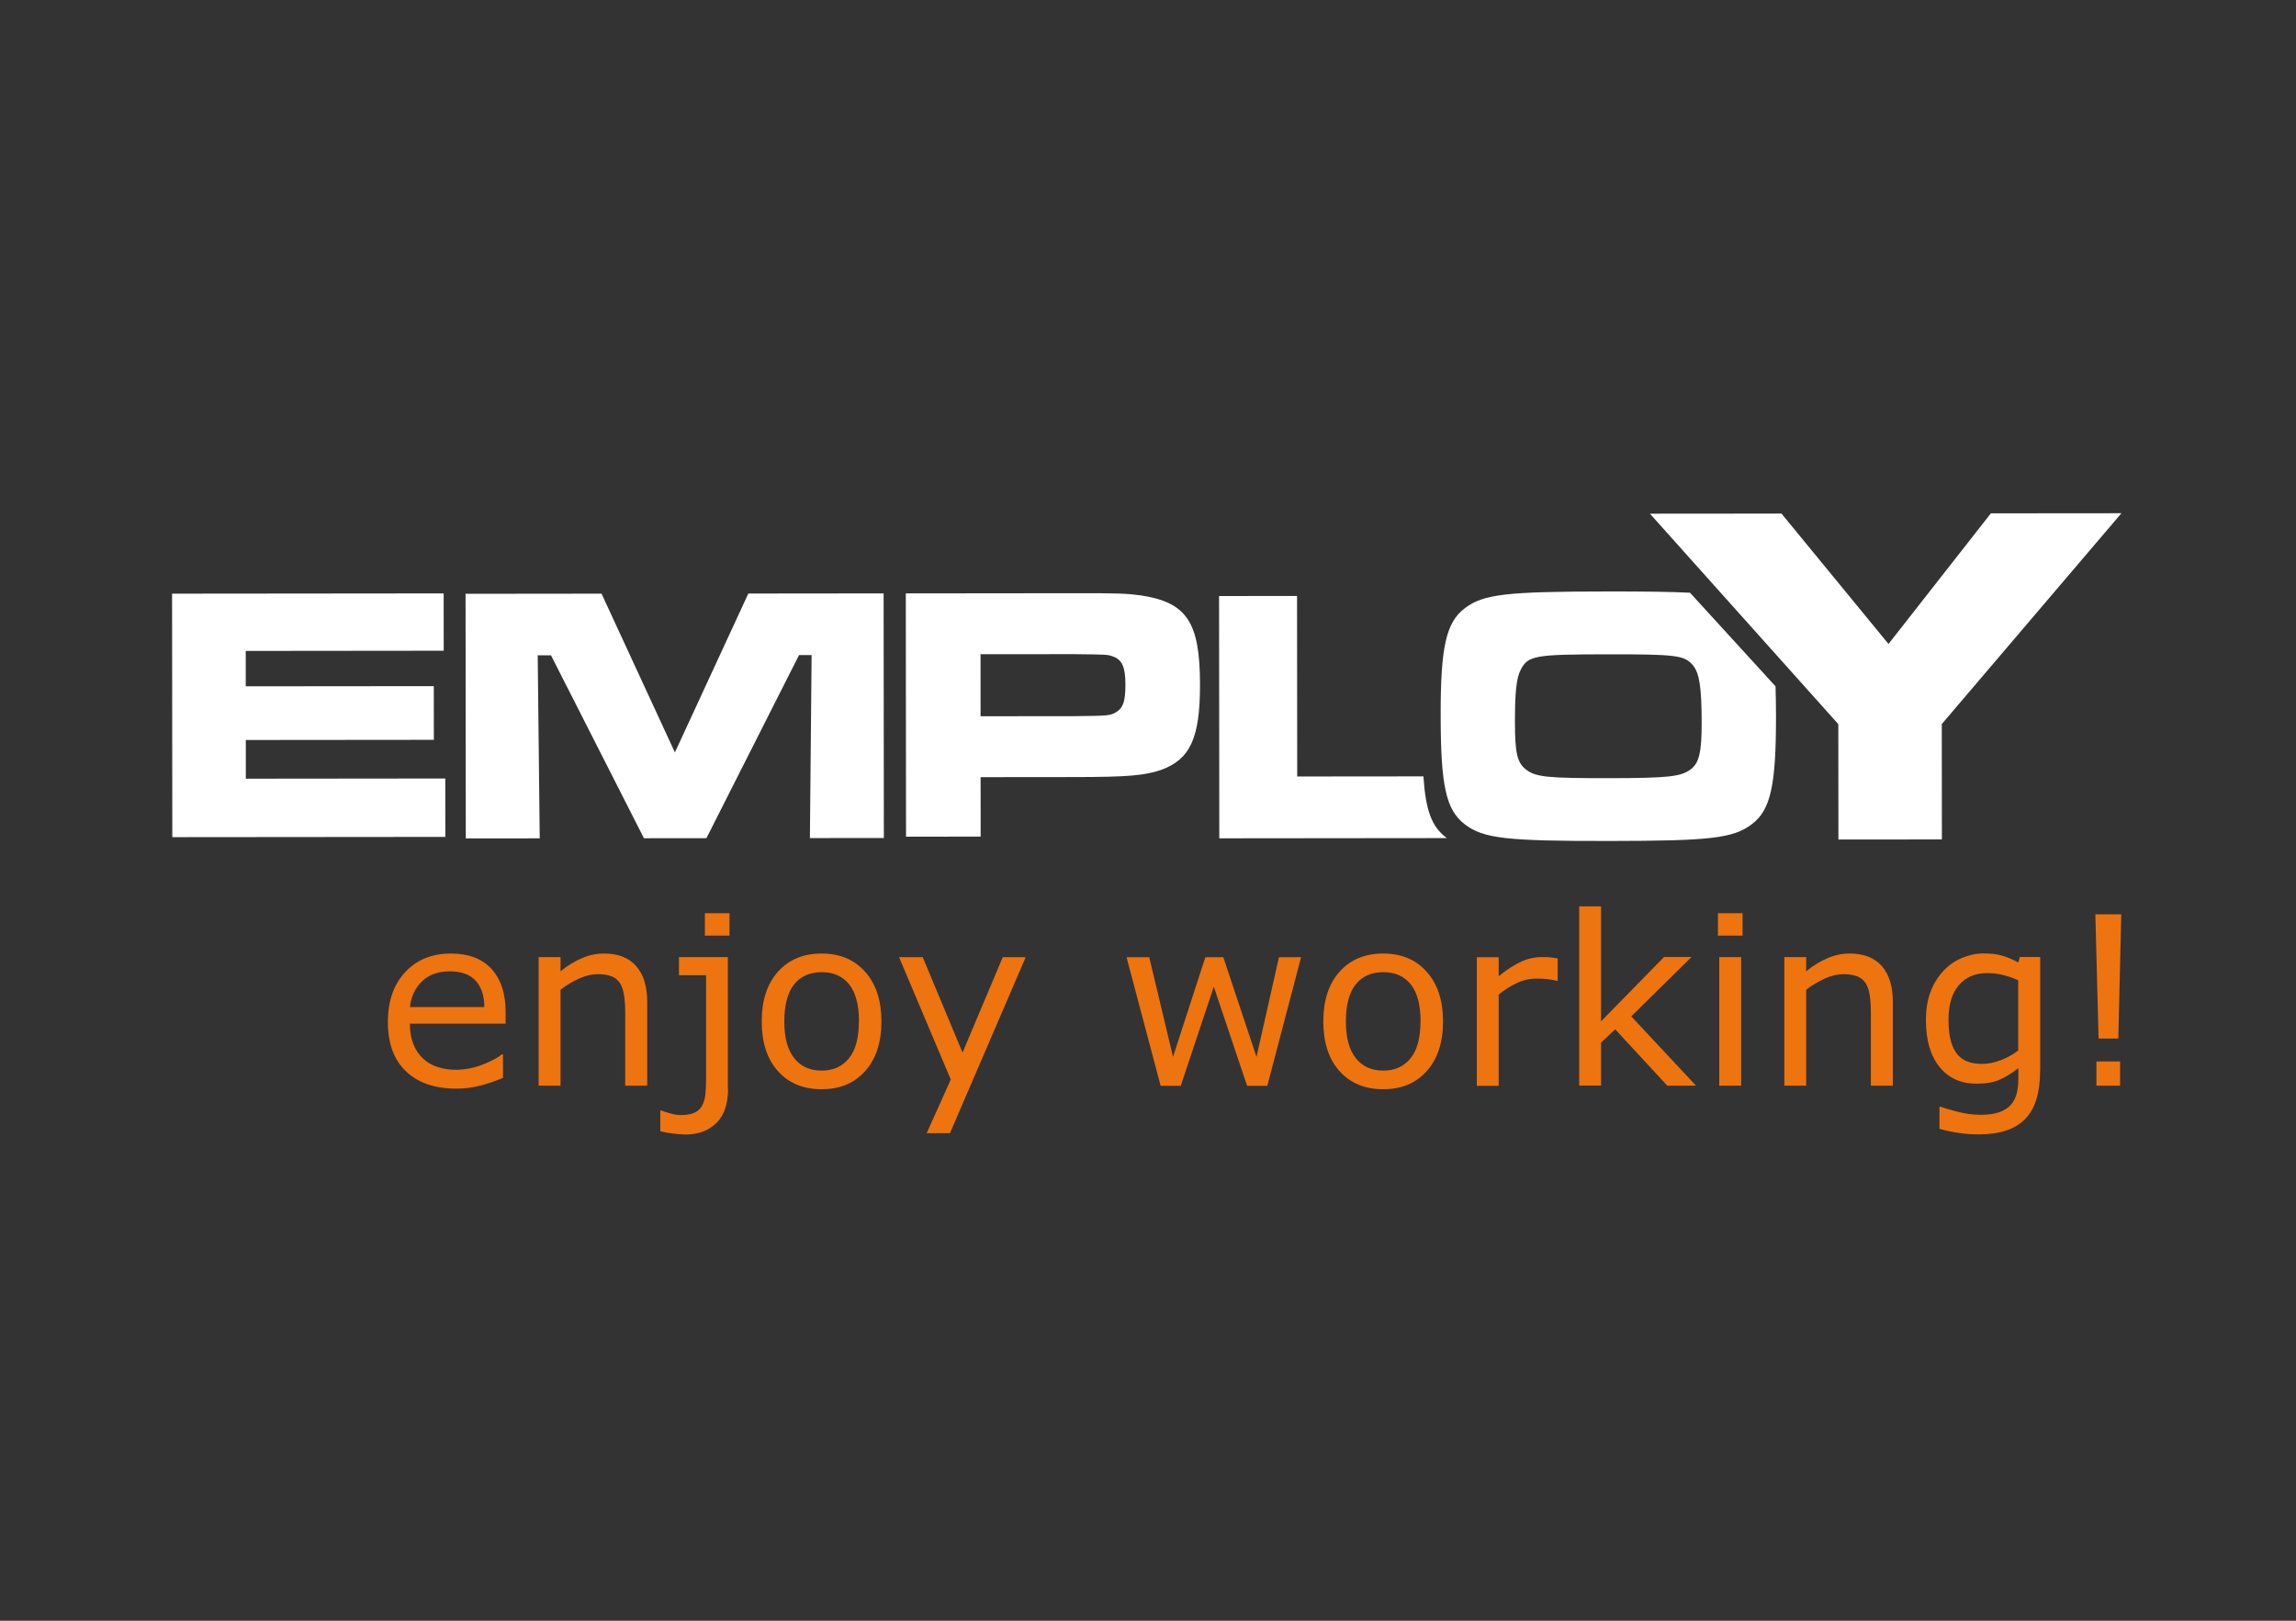
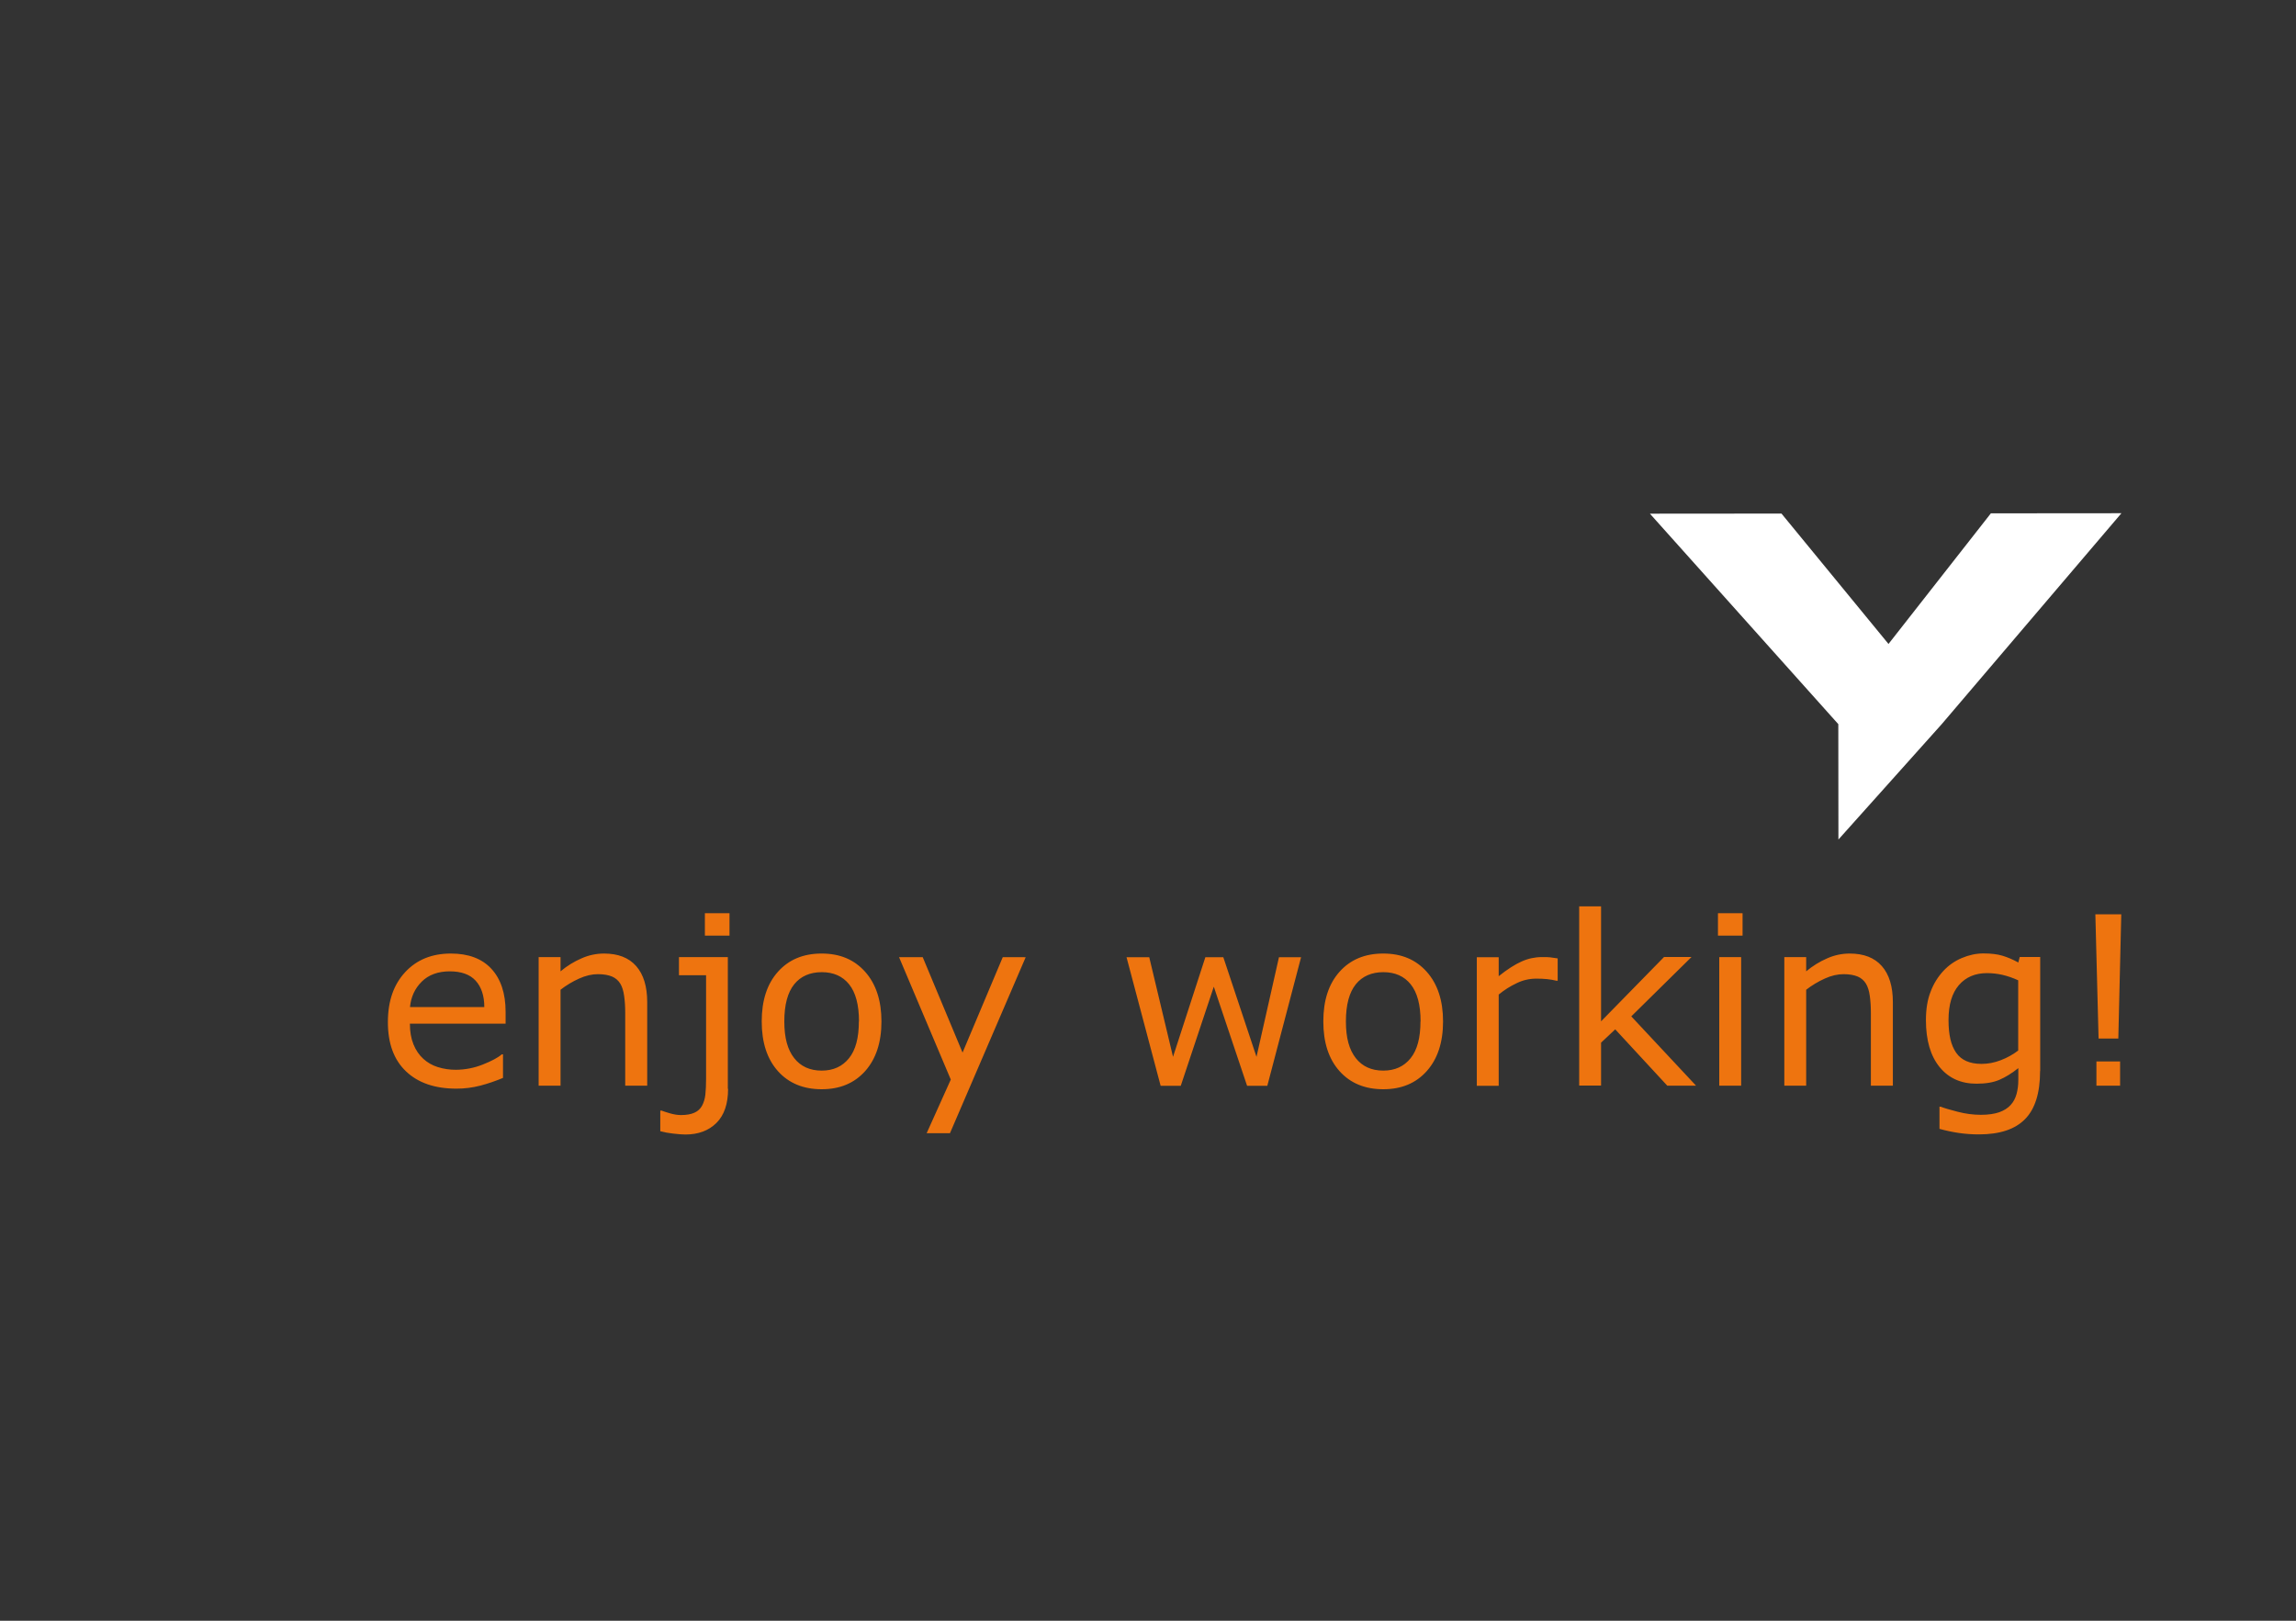
<svg xmlns="http://www.w3.org/2000/svg" width="170" height="120" viewBox="0 0 170 120" fill="none">
  <rect x="0" y="0" width="170" height="120" fill="#333333" stroke="none" />
  <path d="M37.426 75.795H30.349C30.349 76.379 30.437 76.886 30.613 77.322C30.79 77.759 31.036 78.117 31.344 78.396C31.643 78.667 31.995 78.876 32.409 79.006C32.848 79.143 33.305 79.211 33.765 79.207C34.441 79.202 35.109 79.072 35.737 78.823C36.398 78.562 36.873 78.309 37.154 78.064H37.243V79.81C36.697 80.037 36.142 80.229 35.579 80.377C34.996 80.529 34.395 80.606 33.792 80.604C32.198 80.604 30.957 80.177 30.059 79.321C29.161 78.466 28.72 77.252 28.72 75.681C28.72 74.11 29.152 72.888 30.006 71.972C30.859 71.055 31.987 70.601 33.386 70.601C34.68 70.601 35.685 70.976 36.38 71.727C37.075 72.478 37.436 73.542 37.436 74.922V75.795H37.428H37.426ZM35.859 74.564C35.859 73.726 35.639 73.071 35.217 72.609C34.794 72.147 34.152 71.919 33.298 71.919C32.444 71.919 31.739 72.172 31.229 72.678C30.718 73.185 30.427 73.813 30.357 74.564H35.859ZM47.912 80.387H46.292V74.966C46.292 74.529 46.266 74.119 46.212 73.735C46.159 73.351 46.063 73.054 45.931 72.836C45.788 72.597 45.572 72.411 45.315 72.303C45.042 72.19 44.699 72.128 44.267 72.128C43.836 72.128 43.36 72.234 42.885 72.452C42.392 72.673 41.928 72.951 41.503 73.281V80.386H39.882V70.863H41.503V71.919C41.974 71.521 42.502 71.195 43.07 70.951C43.591 70.72 44.155 70.601 44.725 70.601C45.764 70.601 46.556 70.907 47.102 71.527C47.648 72.147 47.921 73.037 47.921 74.206V80.386L47.912 80.387ZM53.908 80.622C53.908 81.739 53.617 82.577 53.045 83.145C52.473 83.712 51.707 84 50.738 84C50.509 84 50.21 83.973 49.831 83.93C49.513 83.896 49.199 83.837 48.889 83.756V82.228H48.978C49.136 82.289 49.356 82.359 49.629 82.438C49.902 82.516 50.166 82.56 50.421 82.56C50.835 82.56 51.17 82.499 51.416 82.385C51.671 82.272 51.857 82.097 51.98 81.87C52.103 81.643 52.191 81.364 52.226 81.049C52.261 80.726 52.279 80.333 52.279 79.88V72.207H50.272V70.863H53.89V80.613L53.908 80.622ZM54.014 69.275H52.191V67.615H54.014V69.275ZM65.264 75.629C65.264 77.183 64.859 78.404 64.059 79.304C63.257 80.203 62.183 80.648 60.836 80.648C59.489 80.648 58.398 80.203 57.596 79.304C56.795 78.404 56.399 77.183 56.399 75.628C56.399 74.075 56.795 72.853 57.596 71.954C58.397 71.055 59.471 70.601 60.836 70.601C62.201 70.601 63.257 71.055 64.059 71.954C64.859 72.853 65.264 74.084 65.264 75.629ZM63.601 75.629C63.601 74.398 63.354 73.482 62.87 72.879C62.386 72.277 61.708 71.98 60.845 71.98C59.983 71.98 59.287 72.277 58.803 72.879C58.318 73.482 58.072 74.398 58.072 75.628C58.072 76.86 58.318 77.724 58.803 78.343C59.287 78.963 59.973 79.269 60.836 79.269C61.699 79.269 62.368 78.963 62.861 78.353C63.355 77.741 63.592 76.833 63.592 75.629H63.601ZM75.944 70.872L70.337 83.904H68.611L70.398 79.932L66.568 70.871H68.32L71.269 77.934L74.246 70.871L75.944 70.872ZM96.335 70.872L93.834 80.395H92.337L89.872 73.054L87.425 80.395H85.936L83.41 70.872H85.092L86.853 78.248L89.247 70.872H90.576L93.033 78.248L94.697 70.872H96.335ZM106.846 75.629C106.846 77.183 106.442 78.404 105.64 79.304C104.839 80.203 103.765 80.648 102.418 80.648C101.071 80.648 99.979 80.203 99.178 79.304C98.376 78.404 97.981 77.183 97.981 75.628C97.981 74.075 98.376 72.853 99.178 71.954C99.979 71.055 101.053 70.601 102.418 70.601C103.782 70.601 104.839 71.055 105.64 71.954C106.442 72.853 106.846 74.084 106.846 75.629ZM105.182 75.629C105.182 74.398 104.936 73.482 104.451 72.879C103.967 72.277 103.289 71.98 102.427 71.98C101.564 71.98 100.868 72.277 100.384 72.879C99.9 73.482 99.653 74.398 99.653 75.628C99.653 76.86 99.9 77.724 100.384 78.343C100.868 78.963 101.555 79.269 102.418 79.269C103.281 79.269 103.95 78.963 104.443 78.353C104.936 77.741 105.174 76.833 105.174 75.629H105.182ZM115.341 72.617H115.253C115.022 72.56 114.786 72.519 114.549 72.495C114.283 72.469 114.016 72.457 113.749 72.46C113.248 72.458 112.753 72.571 112.304 72.792C111.824 73.017 111.374 73.301 110.966 73.638V80.394H109.346V70.873H110.966V72.278C111.609 71.763 112.172 71.405 112.665 71.187C113.135 70.974 113.645 70.864 114.162 70.863C114.444 70.863 114.646 70.863 114.769 70.881L115.333 70.96V72.601L115.341 72.617ZM125.581 80.386H123.45L119.594 76.213L118.546 77.2V80.377H116.926V67.109H118.546V75.62L123.212 70.854H125.246L120.783 75.253L125.572 80.377L125.581 80.386ZM129.023 69.275H127.201V67.615H129.023V69.275ZM128.918 80.386H127.297V70.863H128.918V80.386ZM140.142 80.387H138.523V74.966C138.523 74.529 138.496 74.119 138.443 73.735C138.391 73.351 138.293 73.054 138.162 72.836C138.019 72.598 137.803 72.411 137.545 72.303C137.272 72.19 136.929 72.128 136.498 72.128C136.066 72.128 135.59 72.234 135.116 72.452C134.623 72.673 134.159 72.951 133.733 73.281V80.386H132.114V70.863H133.733V71.919C134.204 71.521 134.732 71.195 135.3 70.951C135.821 70.72 136.385 70.601 136.956 70.601C137.994 70.601 138.786 70.907 139.333 71.527C139.879 72.147 140.151 73.037 140.151 74.206V80.386L140.142 80.387ZM151.051 79.304C151.051 80.918 150.682 82.106 149.942 82.856C149.202 83.615 148.066 83.991 146.526 83.991C146.028 83.992 145.531 83.957 145.038 83.886C144.554 83.814 144.074 83.713 143.602 83.581V81.94H143.691C143.955 82.045 144.369 82.166 144.95 82.315C145.51 82.463 146.087 82.54 146.667 82.542C147.239 82.542 147.67 82.472 148.031 82.35C148.392 82.219 148.674 82.035 148.877 81.809C149.079 81.59 149.22 81.32 149.308 81.006C149.395 80.692 149.44 80.343 149.44 79.959V79.085C148.956 79.469 148.489 79.758 148.04 79.95C147.6 80.142 147.028 80.238 146.341 80.238C145.196 80.238 144.281 79.827 143.612 79.007C142.942 78.186 142.599 77.026 142.599 75.533C142.599 74.712 142.714 74.005 142.951 73.412C143.164 72.843 143.487 72.321 143.903 71.875C144.281 71.469 144.744 71.148 145.258 70.932C145.795 70.706 146.323 70.593 146.851 70.593C147.406 70.593 147.872 70.645 148.251 70.758C148.63 70.871 149.026 71.037 149.44 71.264L149.545 70.854H151.06V79.295L151.051 79.304ZM149.431 77.776V72.583C149.048 72.405 148.646 72.267 148.234 72.172C147.872 72.093 147.503 72.052 147.133 72.05C146.244 72.05 145.549 72.347 145.038 72.94C144.527 73.534 144.272 74.389 144.272 75.516C144.272 76.641 144.457 77.391 144.835 77.942C145.214 78.492 145.839 78.771 146.719 78.771C147.186 78.771 147.661 78.684 148.137 78.5C148.604 78.323 149.043 78.08 149.44 77.776H149.431ZM157.063 67.695L156.844 76.894H155.382L155.144 67.695H157.072H157.063ZM156.976 80.386H155.223V78.588H156.976V80.386Z" fill="#EE740F" />
-   <path d="M107.04 61.985C106.029 61.199 105.559 60.047 105.393 57.483L96.048 57.492L96.035 44.126L90.262 44.132L90.279 62.07L107.131 62.053L107.04 61.985ZM32.849 43.936L32.853 48.18L18.195 48.195V50.816L32.119 50.803L32.123 54.777L18.201 54.79V57.655L32.969 57.64L32.974 61.965L12.758 61.983L12.741 43.955L32.849 43.936ZM44.54 43.957L49.971 55.71L55.407 43.946L65.425 43.936L65.442 62.047L59.967 62.051L60.093 48.502H59.162L52.305 62.059L47.679 62.064L40.797 48.521H39.813L39.962 62.072L34.488 62.076L34.471 43.966L44.544 43.955L44.54 43.957ZM67.067 43.935L79.507 43.922C82.938 43.917 83.427 43.947 84.434 44.078C87.865 44.588 88.845 46.046 88.851 50.666C88.855 54.662 88.121 56.231 85.944 57.015C84.719 57.421 83.496 57.531 79.575 57.534L72.606 57.541L72.609 61.944L67.084 61.948L67.067 43.935ZM79.518 53.025C82.077 52.995 82.185 52.995 82.649 52.725C83.167 52.402 83.329 51.914 83.327 50.672C83.327 49.376 83.082 48.834 82.372 48.593C81.991 48.459 81.937 48.459 79.513 48.435L72.6 48.44L72.603 53.031L79.518 53.025V53.025ZM131.46 50.812L125.131 43.886C123.681 43.813 121.746 43.79 119.074 43.792C111.511 43.798 109.833 43.987 108.451 45.039C107.069 46.09 106.666 47.918 106.669 52.919C106.674 58.191 107.057 59.964 108.465 61.04C109.849 62.087 111.53 62.275 119.147 62.266C126.629 62.26 128.335 62.07 129.717 61.019C131.099 59.969 131.504 58.166 131.498 53.004C131.498 52.191 131.485 51.468 131.463 50.812L131.46 50.812ZM125.183 56.964C124.453 57.502 123.559 57.611 119.139 57.616C114.585 57.62 113.717 57.539 112.984 56.976C112.333 56.466 112.171 55.739 112.169 53.508C112.167 51.223 112.275 50.202 112.6 49.582C113.141 48.533 113.654 48.451 119.077 48.446C124.118 48.442 124.716 48.521 125.339 49.247C125.828 49.838 125.991 50.859 125.995 53.522C125.995 55.7 125.808 56.48 125.186 56.965L125.183 56.963V56.964Z" fill="white" />
-   <path d="M131.902 38.023L139.828 47.679L147.408 38.008L157.074 38L143.773 53.611L143.781 62.152L136.12 62.159L136.112 53.617L122.163 38.033L131.905 38.025L131.902 38.023Z" fill="white" />
+   <path d="M131.902 38.023L139.828 47.679L147.408 38.008L157.074 38L143.773 53.611L136.12 62.159L136.112 53.617L122.163 38.033L131.905 38.025L131.902 38.023Z" fill="white" />
</svg>